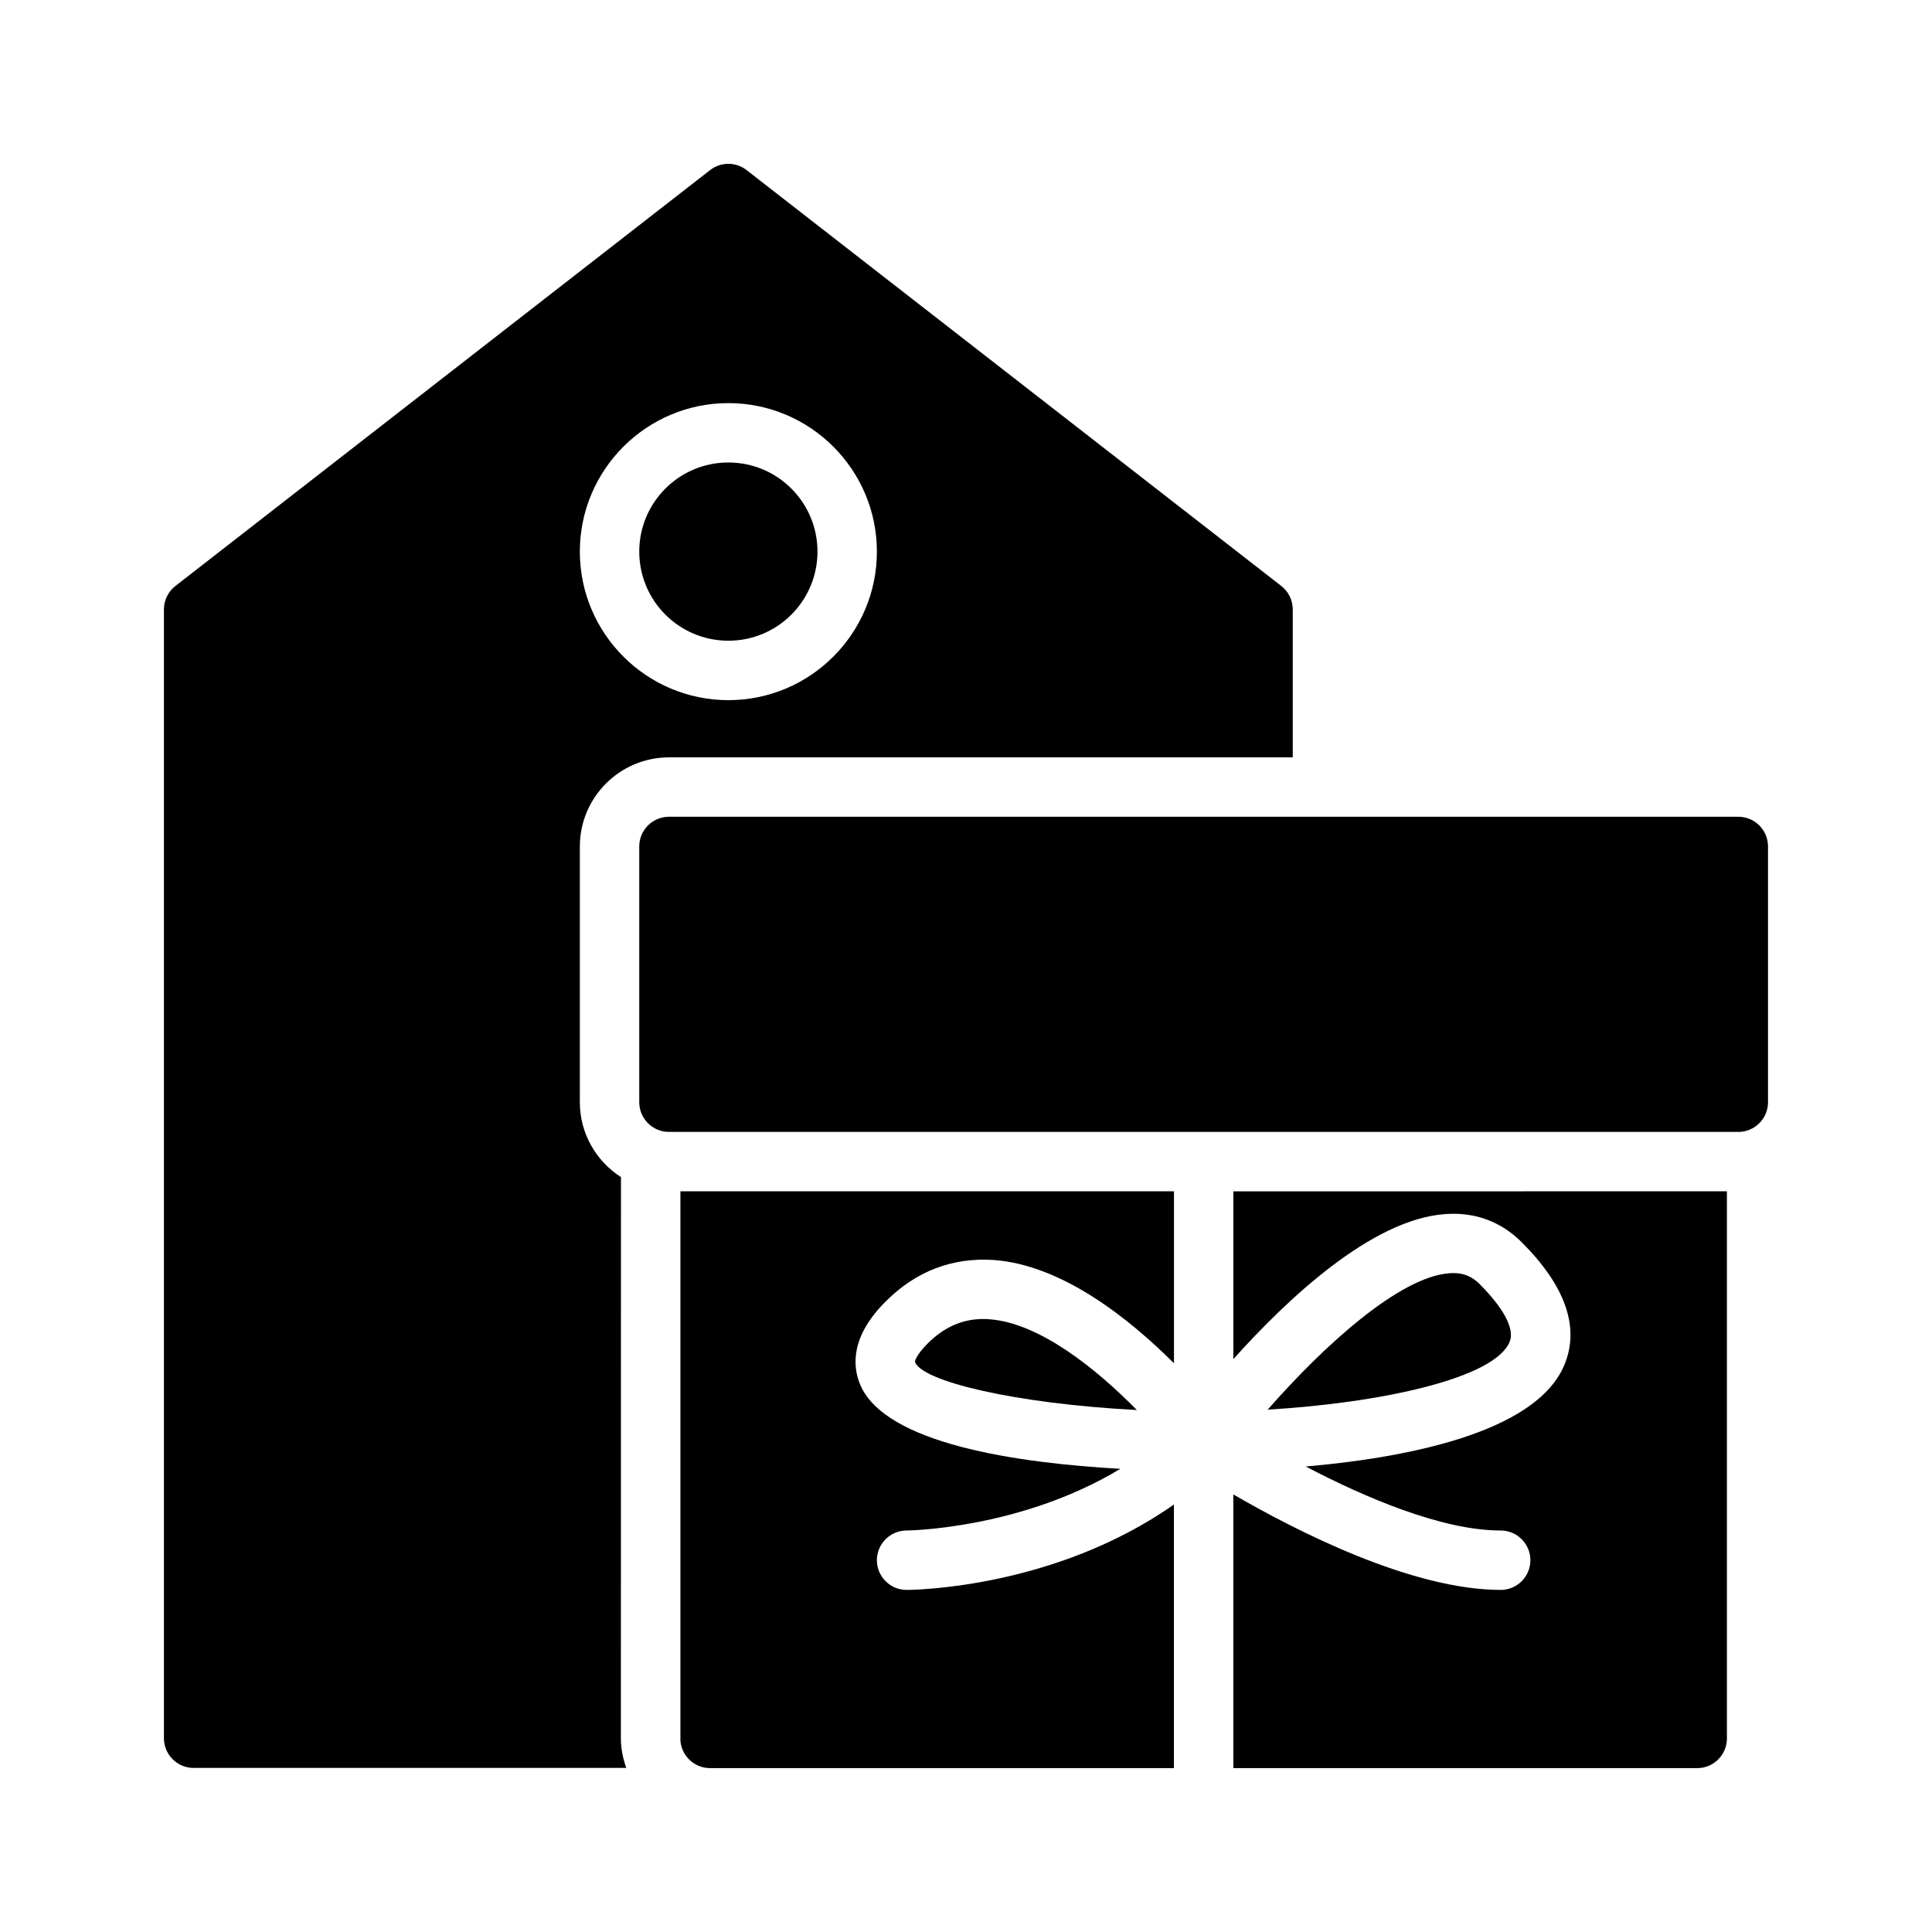
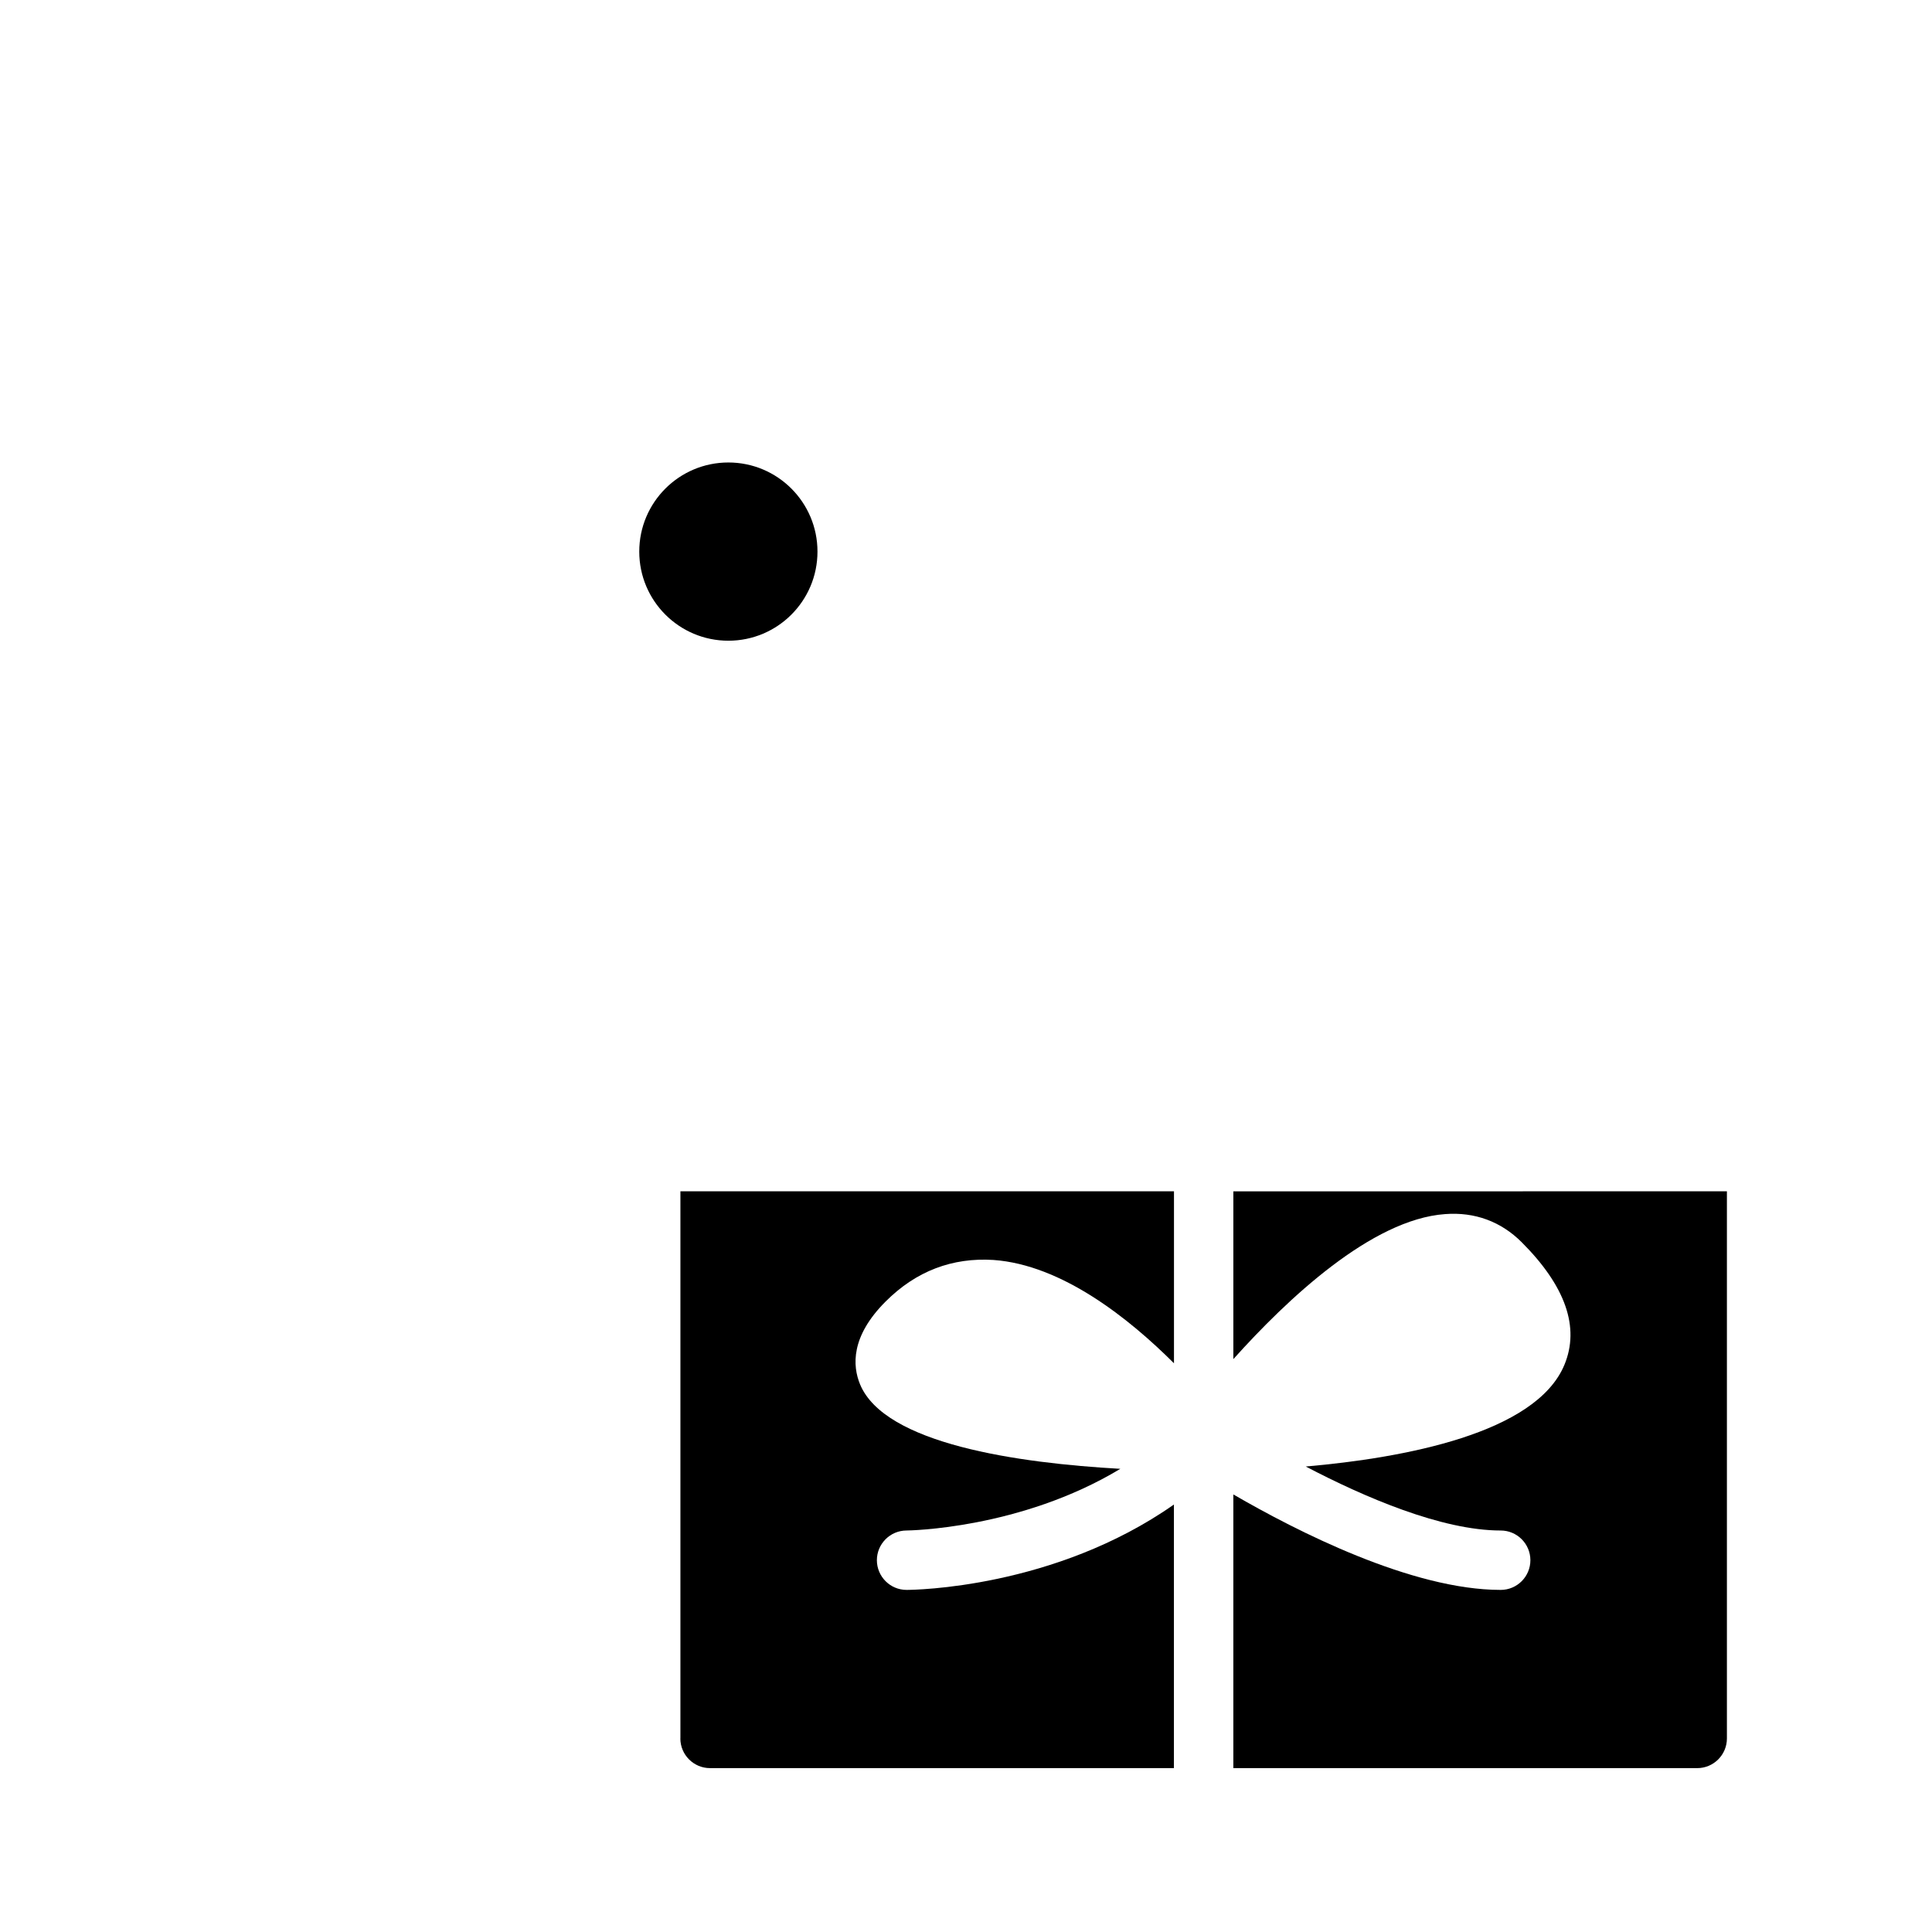
<svg xmlns="http://www.w3.org/2000/svg" fill="#000000" width="800px" height="800px" version="1.1" viewBox="144 144 512 512">
  <g>
    <path d="m360.64 290.18c0 13.043-10.57 23.617-23.613 23.617-13.043 0-23.617-10.574-23.617-23.617 0-13.043 10.574-23.617 23.617-23.617 13.043 0 23.613 10.574 23.613 23.617" />
-     <path d="m308.56 455.94c-6.535-4.203-10.895-11.492-10.895-19.836v-67.777c0-13.02 10.598-23.617 23.617-23.617h165.31v-39.203c0-2.426-1.117-4.723-3.039-6.219l-141.7-110.21c-2.852-2.219-6.832-2.219-9.668 0l-141.7 110.21c-1.926 1.496-3.043 3.793-3.043 6.219v299.14c0 4.344 3.527 7.871 7.871 7.871h114.66c-0.867-2.457-1.434-5.055-1.434-7.809zm28.465-205.11c21.695 0 39.359 17.648 39.359 39.359 0 21.711-17.664 39.359-39.359 39.359-21.695 0-39.359-17.648-39.359-39.359 0-21.711 17.664-39.359 39.359-39.359z" />
-     <path d="m604.67 360.45h-283.39c-4.344 0-7.871 3.527-7.871 7.871v67.777c0 4.344 3.527 7.871 7.871 7.871h283.39c4.344 0 7.871-3.527 7.871-7.871v-67.777c0-4.344-3.527-7.871-7.871-7.871z" />
    <path d="m324.3 604.7c0 4.344 3.527 7.871 7.871 7.871h122.93v-69.855c-31.691 22.246-69.055 22.625-70.848 22.625-4.344 0-7.856-3.527-7.871-7.856 0-4.344 3.512-7.871 7.856-7.887 0.363 0 30.133-0.332 56.664-16.344-27.223-1.527-62.426-6.582-68.977-22.387-2.016-4.894-2.504-12.676 6.769-21.945 8.094-8.109 17.711-11.699 28.574-11.02 18.184 1.289 35.977 15.539 47.848 27.379v-45.578h-130.8v145z" />
-     <path d="m404.56 493.55c-5.527 0-10.359 2.141-14.738 6.504-2.738 2.754-3.352 4.441-3.352 4.832 1.73 5.164 26.48 11.098 58.805 12.785-10.66-10.848-25.805-23.129-39.141-24.059-0.535-0.047-1.055-0.062-1.574-0.062z" />
    <path d="m470.85 504.18c14.281-15.918 36.637-37.031 56.098-38.43 7.918-0.613 14.863 2 20.309 7.445 11.637 11.637 15.445 22.562 11.336 32.48-7.543 18.215-42.523 24.688-68.551 26.969 15.523 8.125 36.023 16.957 51.656 16.957 4.344 0 7.871 3.527 7.871 7.871s-3.527 7.871-7.871 7.871c-23.602 0-54.129-15.602-70.848-25.301v72.531h122.93c4.344 0 7.871-3.527 7.871-7.871v-144.99l-130.8 0.004z" />
-     <path d="m544.05 499.64c1.891-4.551-4.156-11.555-7.918-15.336-2-2-4.188-2.93-7.008-2.93-0.332 0-0.676 0.016-1.023 0.047-13.289 0.961-33.441 19.363-48.145 36.148 30.387-1.809 60.113-8.344 64.094-17.93z" />
+     <path d="m544.05 499.64z" />
  </g>
</svg>